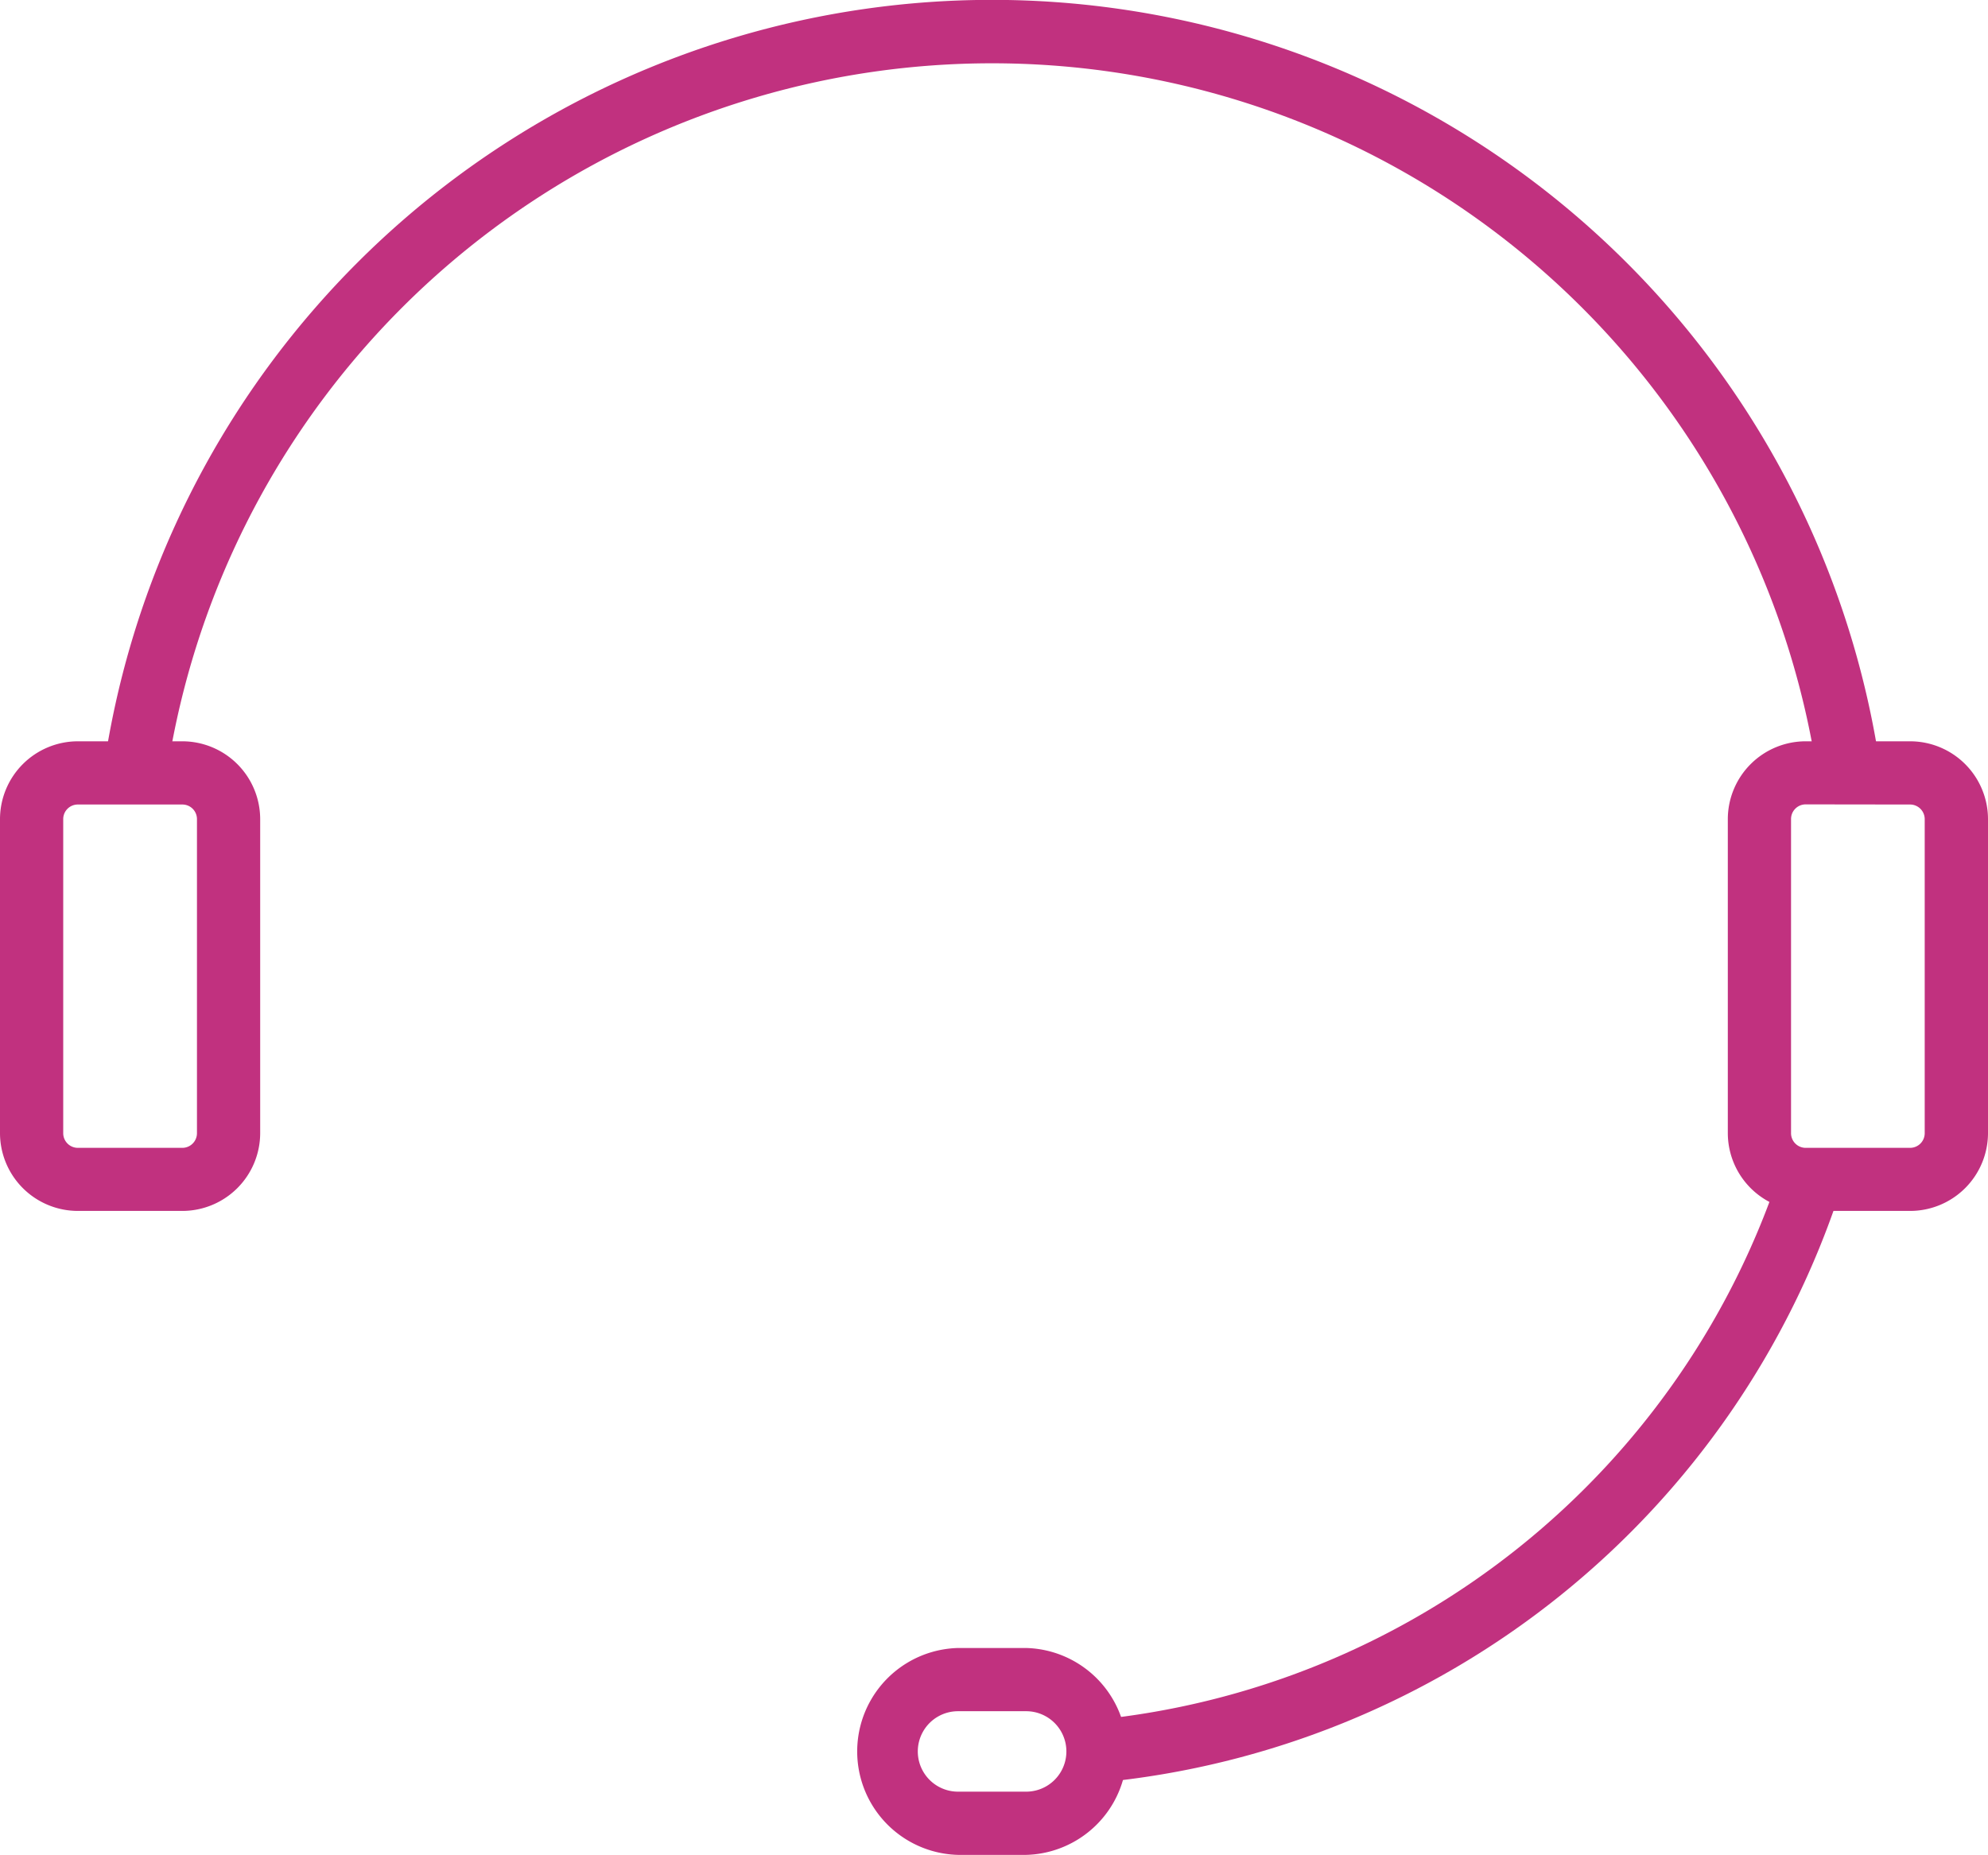
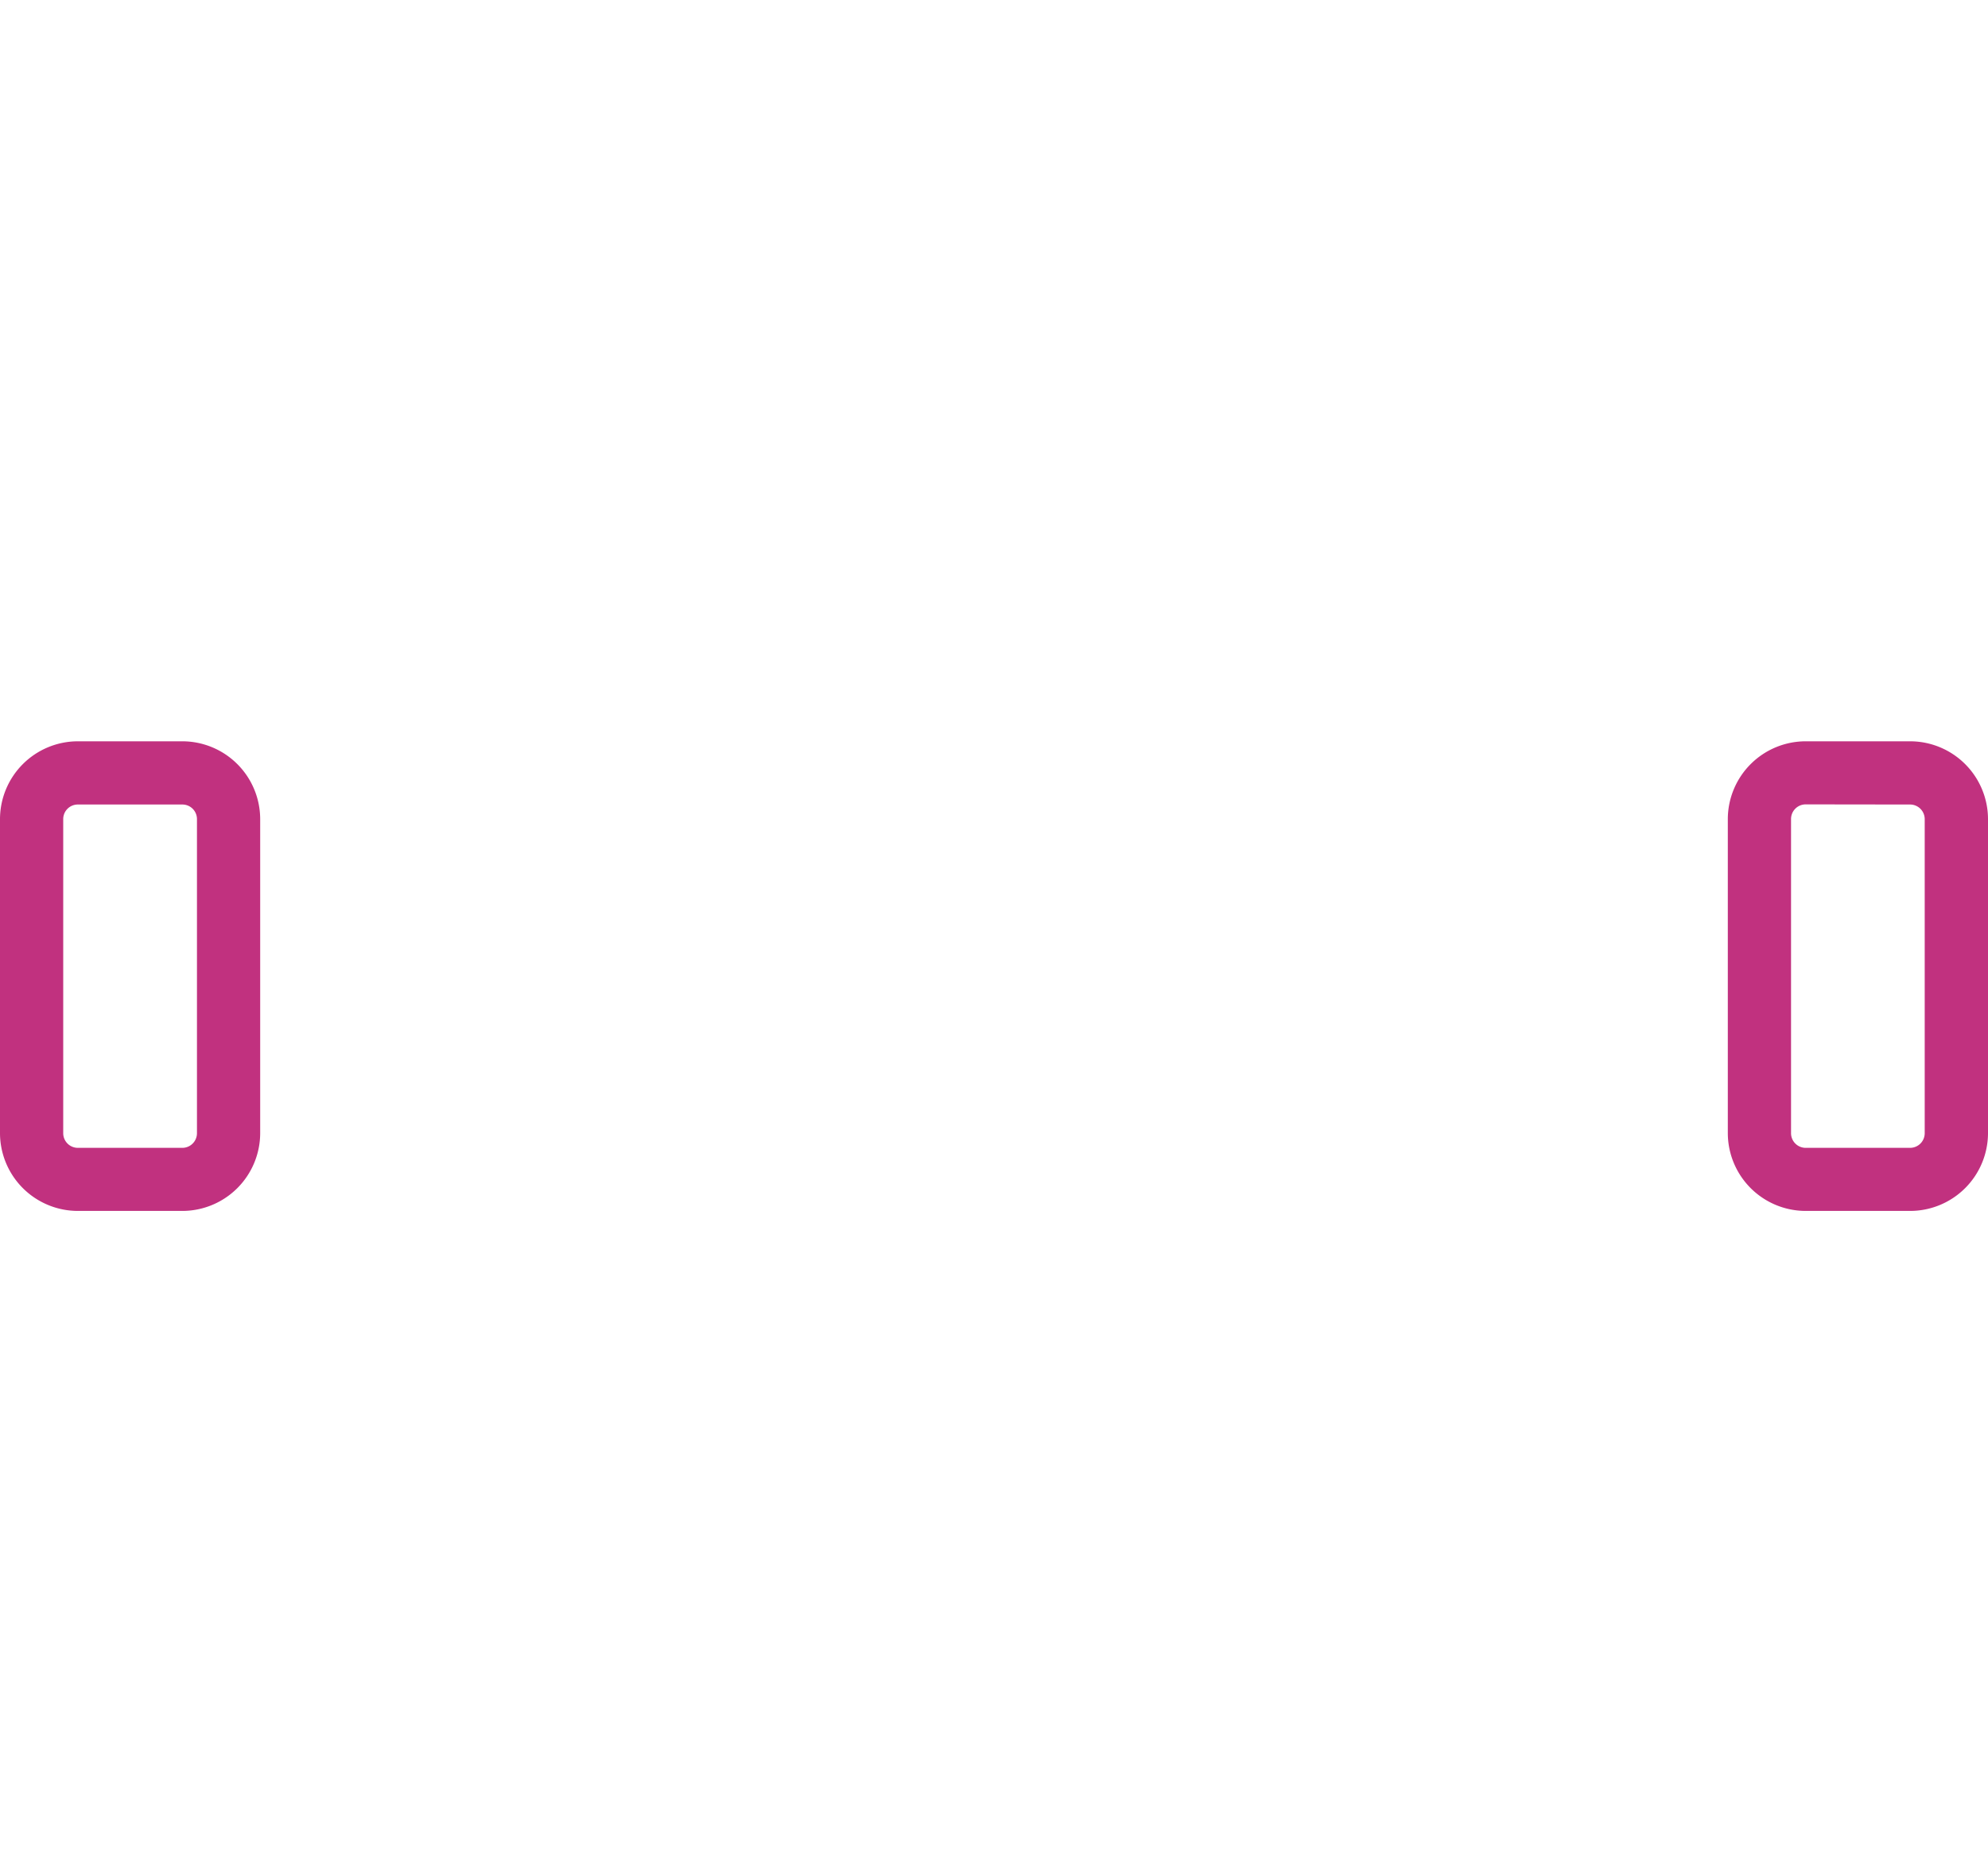
<svg xmlns="http://www.w3.org/2000/svg" width="29.18" height="27.229" viewBox="0 0 29.18 27.229">
  <defs>
    <clipPath id="clip-path">
      <rect id="Rectangle_1333" data-name="Rectangle 1333" width="29.18" height="27.229" fill="#c1317f" />
    </clipPath>
  </defs>
  <g id="Group_5163" data-name="Group 5163" transform="translate(0 0)">
    <g id="Group_5162" data-name="Group 5162" transform="translate(0 0)" clip-path="url(#clip-path)">
-       <path id="Path_9114" data-name="Path 9114" d="M46.462,58.541l-.113-.922a11.805,11.805,0,0,0,10.08-8.085l.878.3a12.7,12.7,0,0,1-10.846,8.7" transform="translate(-30.289 -32.37)" fill="#c1317f" />
-       <path id="Path_9115" data-name="Path 9115" d="M29.551,11.411a12.248,12.248,0,0,0-24.24,0l-.919-.132a13.176,13.176,0,0,1,26.078,0Z" transform="translate(-2.87 0)" fill="#c1317f" />
      <path id="Path_9116" data-name="Path 9116" d="M2.677,38.3H1.142A1.144,1.144,0,0,1,0,37.16V32.548a1.144,1.144,0,0,1,1.142-1.142H2.677a1.144,1.144,0,0,1,1.142,1.142V37.16A1.144,1.144,0,0,1,2.677,38.3M1.142,32.334a.214.214,0,0,0-.214.214V37.16a.215.215,0,0,0,.214.214H2.677a.215.215,0,0,0,.214-.214V32.548a.214.214,0,0,0-.214-.214Z" transform="translate(0 -20.524)" fill="#c1317f" />
      <path id="Path_9117" data-name="Path 9117" d="M75.867,38.3H74.334a1.144,1.144,0,0,1-1.143-1.143V32.549a1.144,1.144,0,0,1,1.143-1.143h1.533a1.144,1.144,0,0,1,1.143,1.143V37.16A1.144,1.144,0,0,1,75.867,38.3m-1.533-5.968a.215.215,0,0,0-.215.215V37.16a.215.215,0,0,0,.215.214h1.533a.215.215,0,0,0,.214-.214V32.549a.215.215,0,0,0-.214-.215Z" transform="translate(-47.83 -20.524)" fill="#c1317f" />
-       <path id="Path_9118" data-name="Path 9118" d="M38.715,72.853h-1a1.519,1.519,0,0,1,0-3.037h1a1.519,1.519,0,0,1,0,3.037m-1-2.109a.59.59,0,1,0,0,1.181h1a.59.59,0,0,0,0-1.181Z" transform="translate(-23.653 -45.624)" fill="#c1317f" />
    </g>
  </g>
</svg>